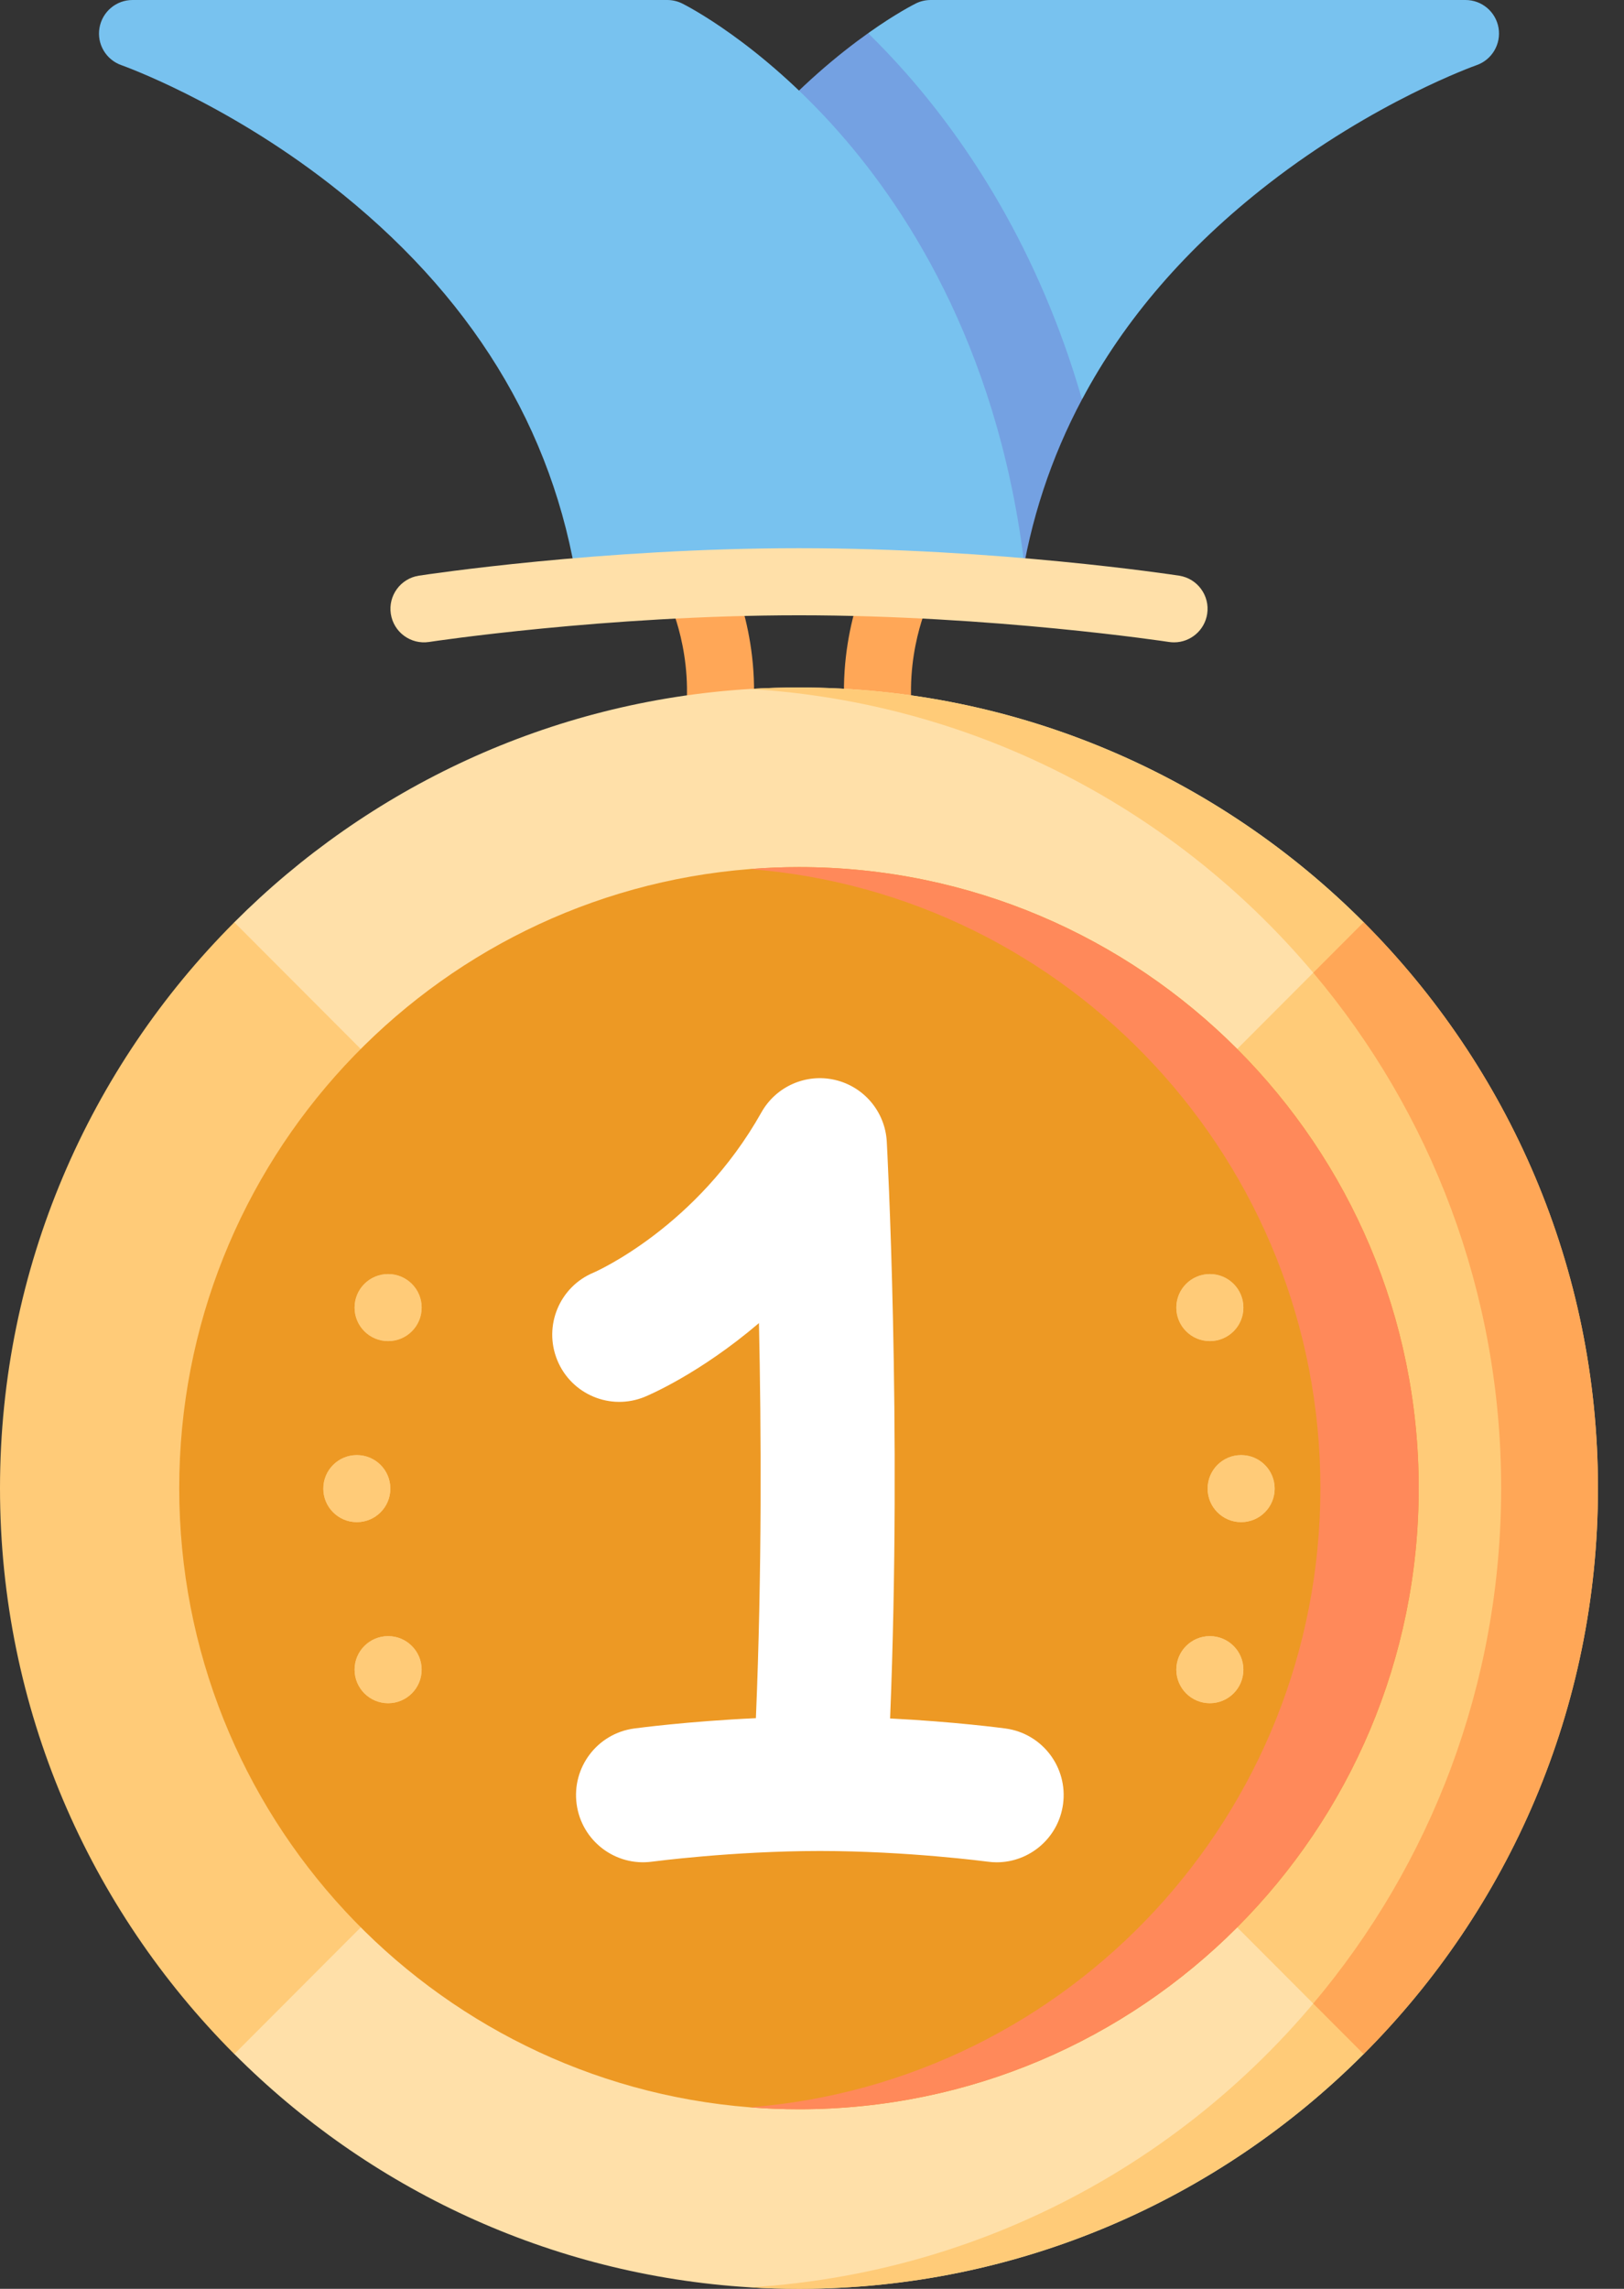
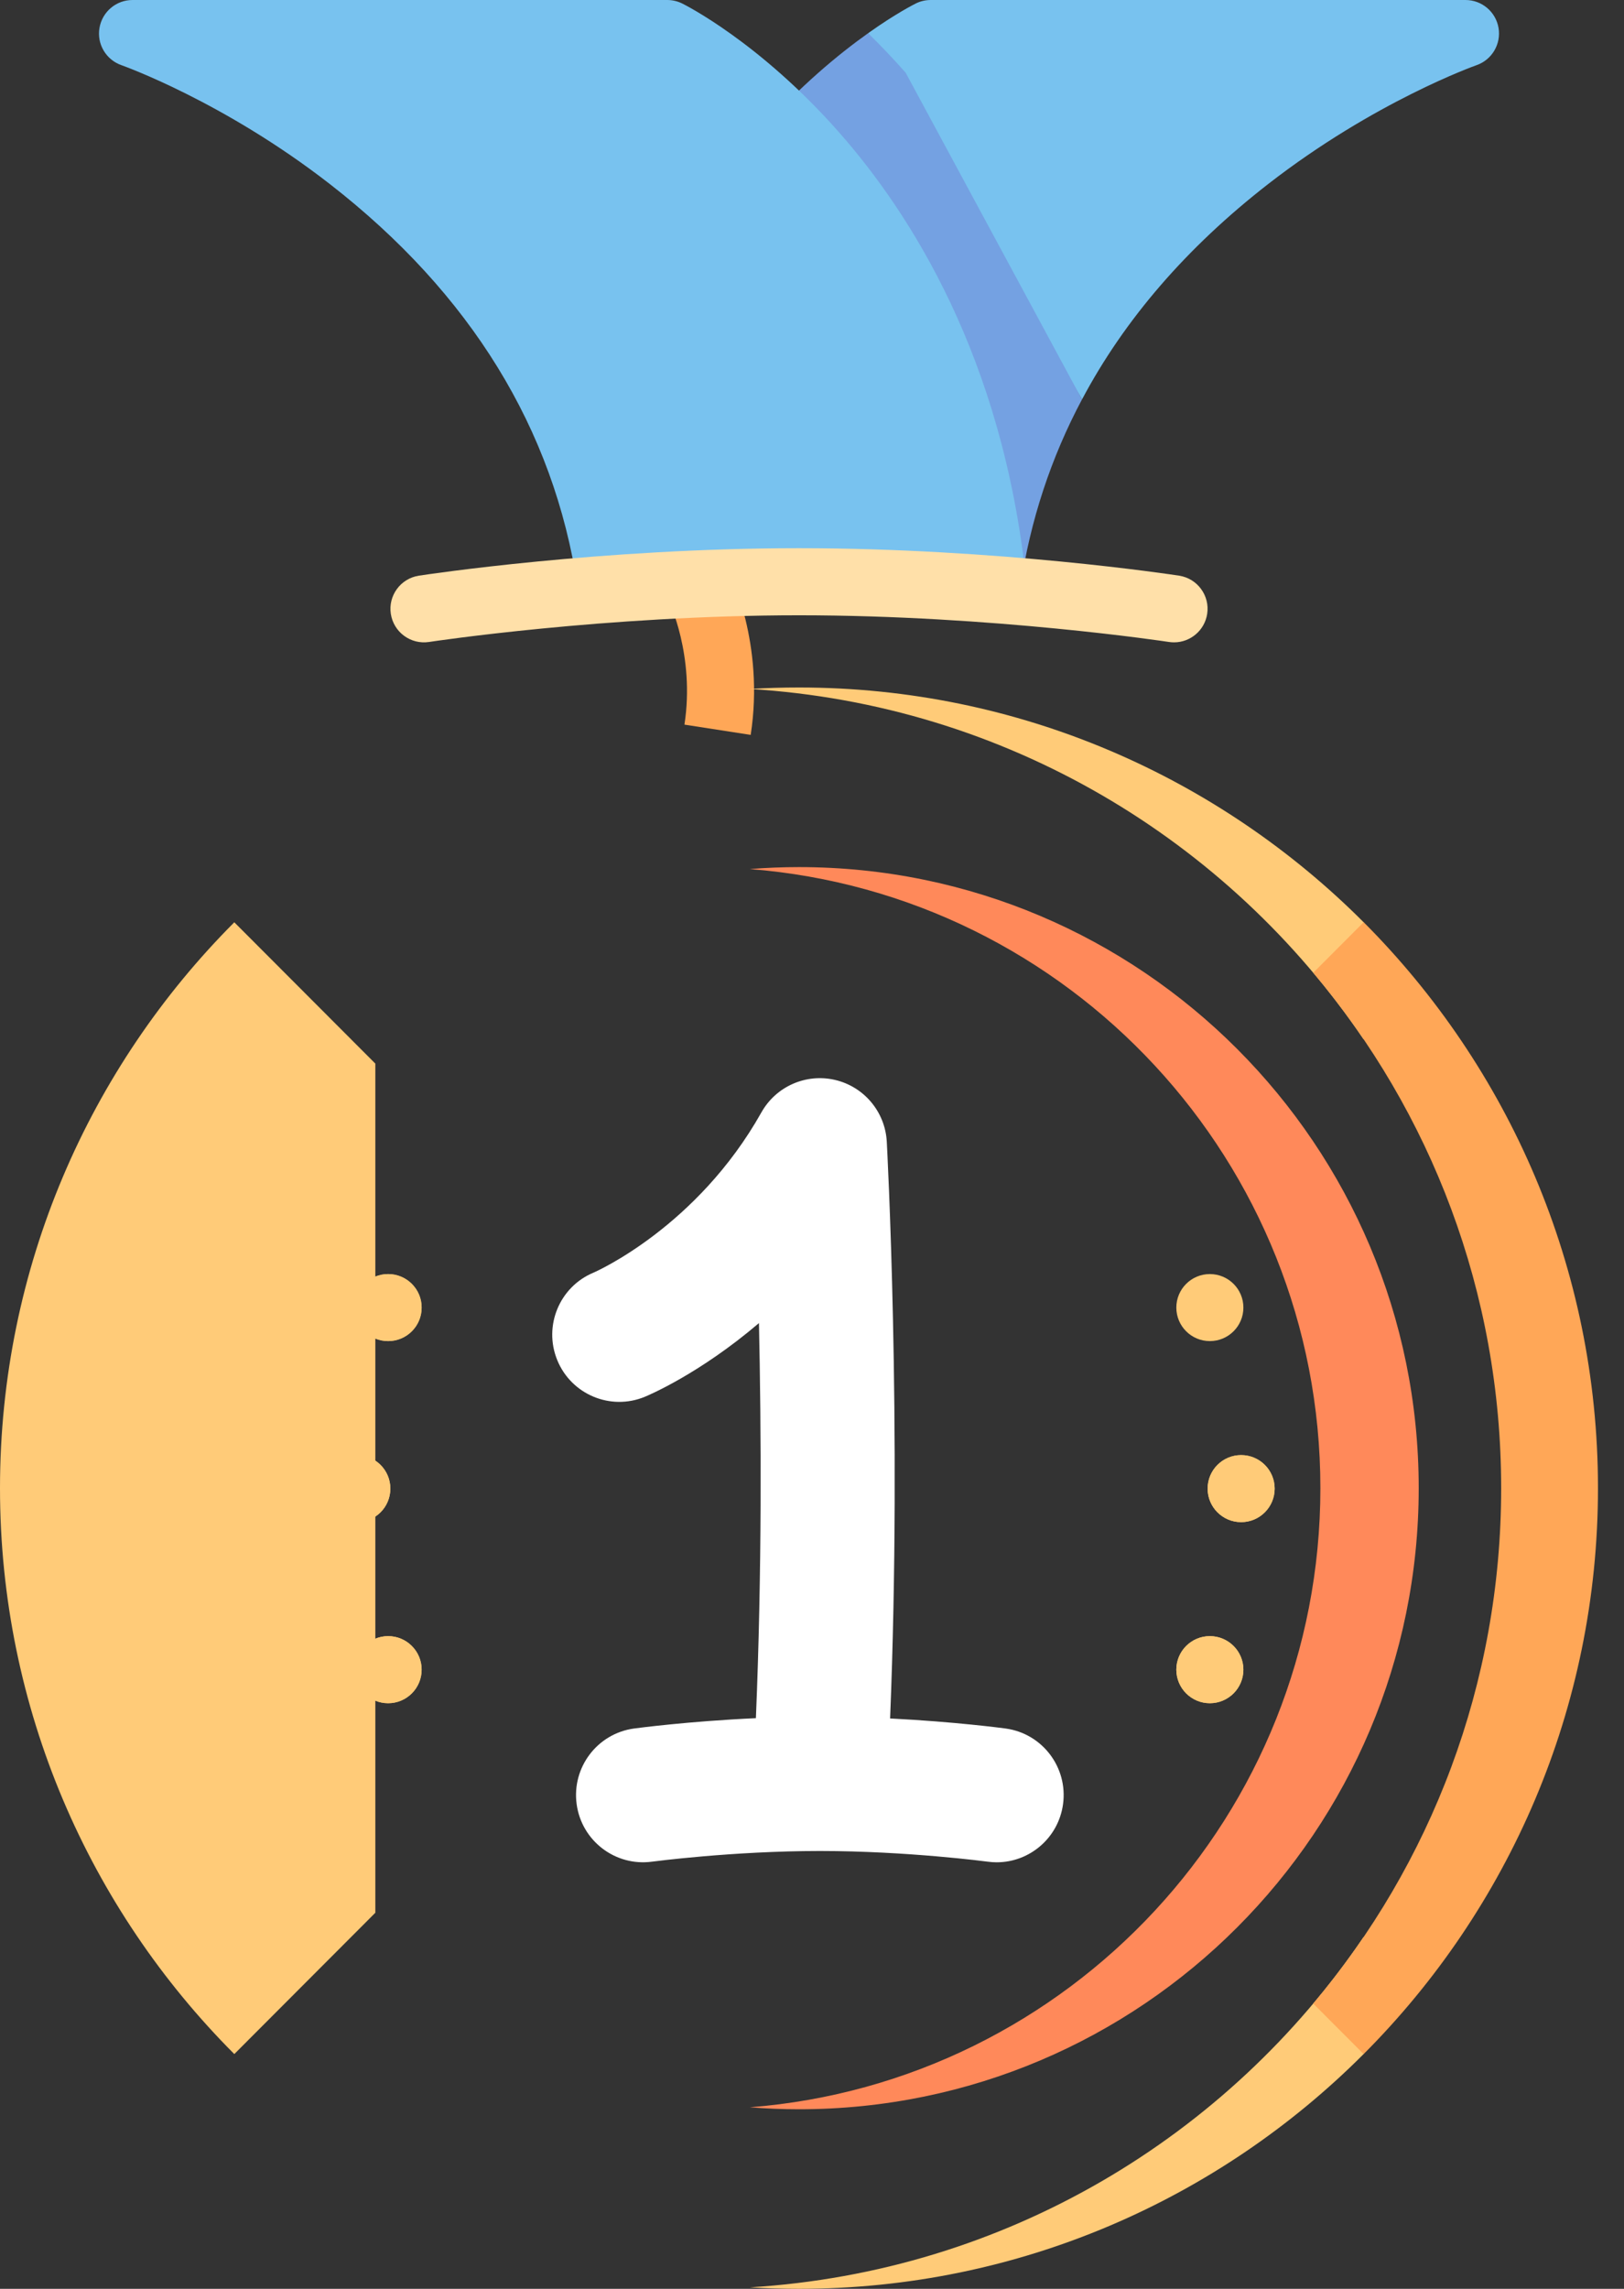
<svg xmlns="http://www.w3.org/2000/svg" width="44" height="62" viewBox="0 0 44 62" fill="none">
  <rect x="0" y="0" width="44" height="62" fill="#333333" stroke="none" />
  <path d="M40.601 0.757C40.527 0.32 40.149 0 39.706 0H25.217C25.078 0 24.939 0.031 24.815 0.093C24.774 0.114 24.273 0.363 23.521 0.899L29.316 10.82C30.466 8.653 32.151 6.704 34.353 4.99C37.238 2.746 39.977 1.775 40.004 1.766C40.423 1.62 40.674 1.193 40.601 0.757Z" fill="#78C2EF" />
-   <path d="M29.315 10.82C28.475 12.398 27.916 14.092 27.646 15.894L15.727 16.366C15.555 16.175 15.472 15.918 15.499 15.662C16.136 9.694 18.61 5.793 20.572 3.572C21.672 2.328 22.734 1.458 23.521 0.899C23.854 1.224 24.194 1.582 24.537 1.969C26.177 3.825 28.136 6.721 29.315 10.82Z" fill="#74A1E2" />
+   <path d="M29.315 10.82C28.475 12.398 27.916 14.092 27.646 15.894L15.727 16.366C15.555 16.175 15.472 15.918 15.499 15.662C16.136 9.694 18.61 5.793 20.572 3.572C21.672 2.328 22.734 1.458 23.521 0.899C23.854 1.224 24.194 1.582 24.537 1.969Z" fill="#74A1E2" />
  <path d="M27.795 15.662C27.158 9.694 24.684 5.794 22.722 3.572C20.573 1.14 18.564 0.135 18.48 0.093C18.355 0.032 18.218 0 18.079 0H3.59C3.147 0 2.769 0.32 2.695 0.757C2.62 1.193 2.873 1.62 3.291 1.766C3.318 1.776 6.057 2.746 8.942 4.99C12.749 7.951 15.006 11.62 15.649 15.894L27.568 16.366C27.74 16.174 27.823 15.918 27.795 15.662Z" fill="#78C2EF" />
-   <path d="M25.179 16.269L24.367 15.863L23.556 15.453C23.516 15.533 22.573 17.433 22.957 19.907L24.752 19.629C24.461 17.753 25.172 16.284 25.179 16.269Z" fill="#FFA757" />
  <path d="M18.116 16.269C18.123 16.284 18.834 17.753 18.544 19.629L20.339 19.907C20.722 17.433 19.779 15.533 19.739 15.454L18.116 16.269Z" fill="#FFA757" />
-   <path d="M36.947 24.982V28.155L36.945 52.469V55.641C33.027 59.567 27.614 62 21.648 62C21.201 62 20.758 61.987 20.318 61.96C14.879 61.627 9.974 59.273 6.349 55.64V24.982C9.974 21.35 14.879 18.996 20.318 18.663C20.758 18.636 21.201 18.623 21.648 18.623C27.615 18.623 33.028 21.056 36.947 24.982Z" fill="#FFE0A9" />
  <path d="M36.945 52.469V55.641C33.026 59.567 27.613 62 21.647 62C21.2 62 20.757 61.987 20.317 61.96C27.237 61.54 33.281 57.876 36.945 52.469Z" fill="#FFCB78" />
  <path d="M36.946 24.982V28.155C33.281 22.747 27.237 19.083 20.317 18.663C20.757 18.636 21.2 18.623 21.647 18.623C27.614 18.623 33.027 21.056 36.946 24.982Z" fill="#FFCB78" />
-   <path d="M43.294 40.311C43.294 46.292 40.867 51.715 36.946 55.642L35.58 54.273L33.125 51.813V28.811L35.581 26.35L36.947 24.982C40.867 28.91 43.294 34.331 43.294 40.311Z" fill="#FFCB78" />
  <path d="M10.169 28.811V51.813L6.348 55.641C2.428 51.714 0 46.291 0 40.312C0 34.332 2.428 28.911 6.348 24.983L10.169 28.811Z" fill="#FFCB78" />
  <path d="M43.295 40.311C43.295 46.292 40.867 51.714 36.946 55.641L35.58 54.273C38.759 50.501 40.672 45.63 40.672 40.312C40.672 34.993 38.759 30.122 35.581 26.35L36.947 24.981C40.867 28.91 43.295 34.331 43.295 40.311Z" fill="#FFA757" />
-   <path d="M38.438 40.311C38.438 49.603 30.921 57.136 21.647 57.136C21.199 57.136 20.755 57.118 20.315 57.083C11.664 56.403 4.856 49.153 4.856 40.311C4.856 31.469 11.664 24.22 20.315 23.541C20.755 23.506 21.199 23.488 21.647 23.488C30.921 23.488 38.438 31.02 38.438 40.311Z" fill="#ED9924" />
  <path d="M38.438 40.311C38.438 49.603 30.921 57.136 21.648 57.136C21.199 57.136 20.755 57.118 20.315 57.083C28.966 56.403 35.774 49.153 35.774 40.311C35.774 31.469 28.966 24.22 20.315 23.541C20.755 23.506 21.199 23.488 21.648 23.488C30.921 23.488 38.438 31.02 38.438 40.311Z" fill="#FF895A" />
  <path d="M27.245 46.822C27.172 46.812 25.866 46.638 24.116 46.55C24.441 38.546 24.03 31.005 24.026 30.924C23.981 30.117 23.41 29.436 22.624 29.253C21.838 29.07 21.025 29.428 20.629 30.133C18.888 33.232 16.154 34.442 16.081 34.473C15.159 34.857 14.719 35.916 15.098 36.843C15.478 37.774 16.539 38.219 17.467 37.838C17.562 37.799 18.95 37.216 20.563 35.84C20.625 38.708 20.646 42.574 20.48 46.542C18.644 46.626 17.254 46.812 17.18 46.822C16.186 46.956 15.489 47.873 15.623 48.869C15.757 49.865 16.671 50.563 17.665 50.429C17.686 50.427 19.836 50.141 22.206 50.14H22.214H22.222C24.59 50.141 26.738 50.427 26.759 50.429C26.841 50.441 26.923 50.446 27.004 50.446C27.899 50.446 28.679 49.783 28.802 48.869C28.936 47.873 28.239 46.957 27.245 46.822Z" fill="white" />
-   <path d="M32.779 36.328C33.281 36.328 33.688 35.922 33.688 35.42C33.688 34.918 33.281 34.512 32.779 34.512C32.278 34.512 31.871 34.918 31.871 35.42C31.871 35.922 32.278 36.328 32.779 36.328Z" fill="#FFCB78" />
  <path d="M9.668 41.232C10.17 41.232 10.576 40.825 10.576 40.324C10.576 39.822 10.17 39.416 9.668 39.416C9.166 39.416 8.76 39.822 8.76 40.324C8.76 40.825 9.166 41.232 9.668 41.232Z" fill="#FFCB78" />
  <path d="M10.516 46.137C11.017 46.137 11.424 45.73 11.424 45.228C11.424 44.727 11.017 44.32 10.516 44.32C10.014 44.32 9.607 44.727 9.607 45.228C9.607 45.73 10.014 46.137 10.516 46.137Z" fill="#FFCB78" />
  <path d="M10.516 36.328C11.017 36.328 11.424 35.922 11.424 35.42C11.424 34.918 11.017 34.512 10.516 34.512C10.014 34.512 9.607 34.918 9.607 35.42C9.607 35.922 10.014 36.328 10.516 36.328Z" fill="#FFCB78" />
  <path d="M32.779 46.137C33.281 46.137 33.688 45.73 33.688 45.228C33.688 44.727 33.281 44.32 32.779 44.32C32.278 44.32 31.871 44.727 31.871 45.228C31.871 45.73 32.278 46.137 32.779 46.137Z" fill="#FFCB78" />
  <path d="M33.627 41.232C34.129 41.232 34.535 40.825 34.535 40.324C34.535 39.822 34.129 39.416 33.627 39.416C33.125 39.416 32.719 39.822 32.719 40.324C32.719 40.825 33.125 41.232 33.627 41.232Z" fill="#FFCB78" />
  <path d="M9.668 41.232C10.17 41.232 10.576 40.825 10.576 40.324C10.576 39.822 10.17 39.416 9.668 39.416C9.166 39.416 8.76 39.822 8.76 40.324C8.76 40.825 9.166 41.232 9.668 41.232Z" fill="#FFCB78" />
  <path d="M10.516 36.328C11.017 36.328 11.424 35.922 11.424 35.42C11.424 34.918 11.017 34.512 10.516 34.512C10.014 34.512 9.607 34.918 9.607 35.42C9.607 35.922 10.014 36.328 10.516 36.328Z" fill="#FFCB78" />
  <path d="M10.516 46.137C11.017 46.137 11.424 45.73 11.424 45.228C11.424 44.727 11.017 44.32 10.516 44.32C10.014 44.32 9.607 44.727 9.607 45.228C9.607 45.73 10.014 46.137 10.516 46.137Z" fill="#FFCB78" />
  <path d="M33.627 41.232C34.129 41.232 34.535 40.825 34.535 40.324C34.535 39.822 34.129 39.416 33.627 39.416C33.125 39.416 32.719 39.822 32.719 40.324C32.719 40.825 33.125 41.232 33.627 41.232Z" fill="#FFCB78" />
  <path d="M32.779 36.328C33.281 36.328 33.688 35.922 33.688 35.42C33.688 34.918 33.281 34.512 32.779 34.512C32.278 34.512 31.871 34.918 31.871 35.42C31.871 35.922 32.278 36.328 32.779 36.328Z" fill="#FFCB78" />
  <path d="M32.779 46.137C33.281 46.137 33.688 45.73 33.688 45.228C33.688 44.727 33.281 44.32 32.779 44.32C32.278 44.32 31.871 44.727 31.871 45.228C31.871 45.73 32.278 46.137 32.779 46.137Z" fill="#FFCB78" />
  <path d="M31.947 15.594C31.748 15.564 27.03 14.85 21.648 14.85C16.265 14.85 11.547 15.564 11.349 15.594C10.853 15.67 10.513 16.134 10.589 16.629C10.665 17.125 11.128 17.465 11.624 17.39C11.671 17.382 16.409 16.667 21.648 16.667C26.887 16.667 31.624 17.382 31.672 17.39C31.718 17.397 31.765 17.4 31.81 17.4C32.251 17.4 32.638 17.078 32.707 16.629C32.783 16.134 32.442 15.67 31.947 15.594Z" fill="#FFE0A9" />
</svg>